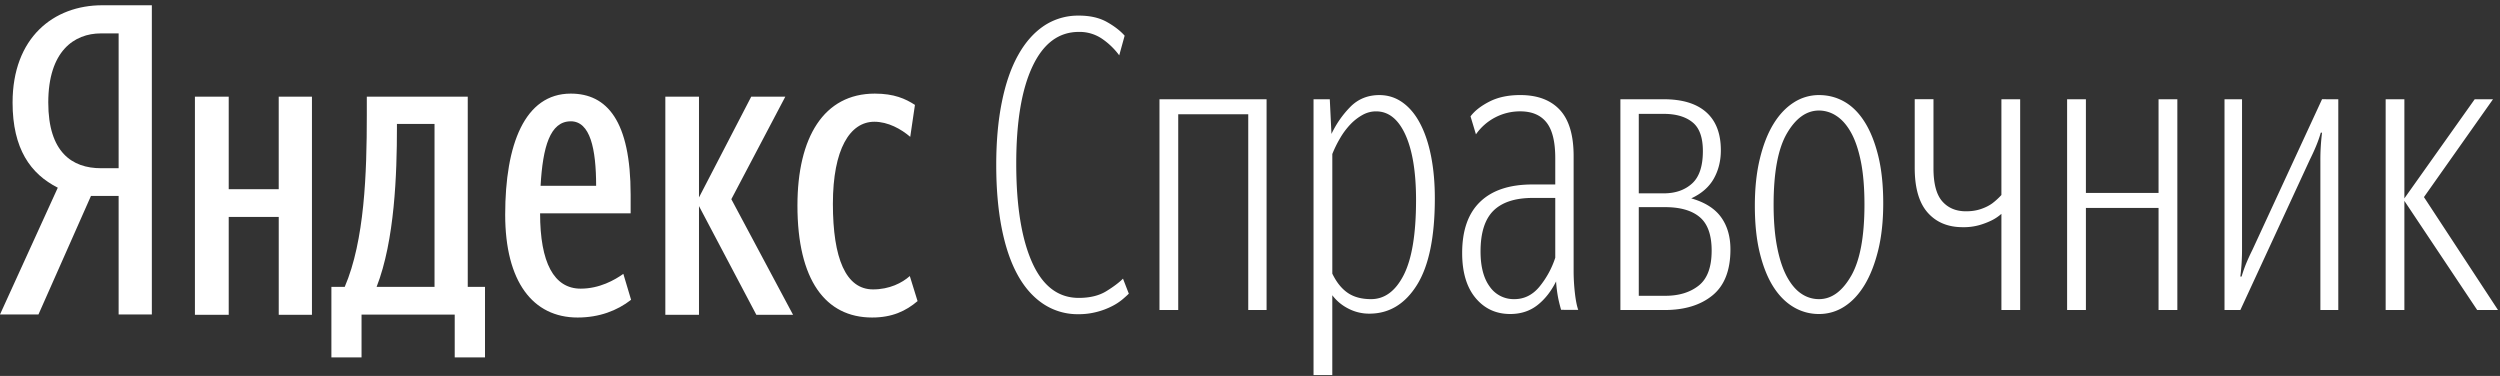
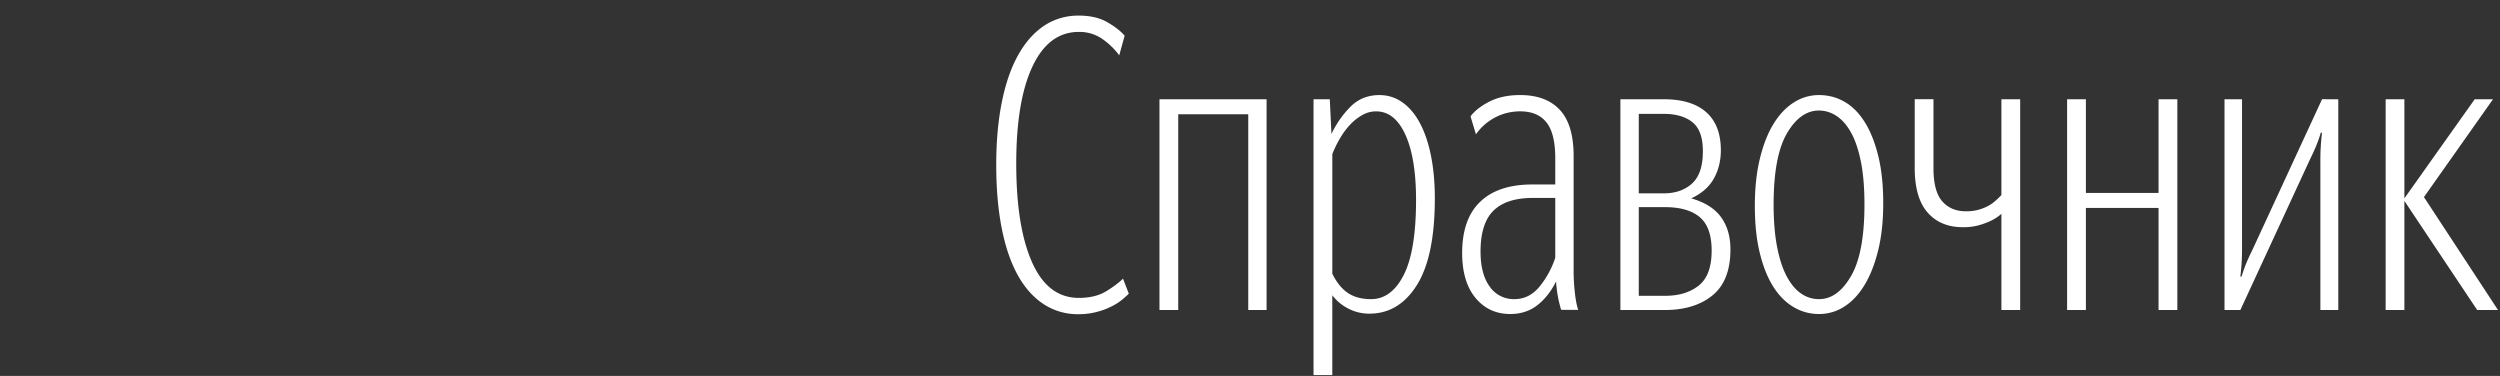
<svg xmlns="http://www.w3.org/2000/svg" xmlns:xlink="http://www.w3.org/1999/xlink" width="133" height="20">
  <rect width="100%" height="100%" fill="#333333" stroke="none" />
  <defs>
    <path id="yo3rb" d="M1198.392 224.83c.591 0 1.086.112 1.485.334.4.223.717.467.954.734l-.288 1.046a3.787 3.787 0 00-.91-.879 2.124 2.124 0 00-1.242-.367c-1.064 0-1.885.612-2.462 1.836-.577 1.222-.865 2.947-.865 5.172 0 2.24.281 3.99.843 5.25.562 1.262 1.39 1.892 2.484 1.892.592 0 1.08-.12 1.465-.357.384-.237.68-.46.887-.667l.31.8a5.98 5.98 0 01-.333.3 2.94 2.94 0 01-.566.368c-.255.129-.522.23-.797.3a3.746 3.746 0 01-.987.123 3.286 3.286 0 01-1.864-.545c-.547-.363-1.005-.882-1.375-1.558-.37-.674-.65-1.505-.843-2.49-.192-.987-.288-2.104-.288-3.35s.1-2.362.3-3.348c.199-.986.487-1.817.865-2.492.376-.676.834-1.194 1.374-1.558a3.255 3.255 0 011.853-.543zm9.015 5.25h-3.725v10.413h-.998V229.28h5.698v11.213h-.975zm6.534 9.834c.723 0 1.303-.43 1.74-1.29.435-.86.653-2.188.653-3.982 0-1.483-.189-2.64-.565-3.47-.378-.832-.898-1.247-1.562-1.247-.252 0-.492.063-.72.189a2.71 2.71 0 00-.644.5c-.208.22-.39.462-.542.724a6.13 6.13 0 00-.422.856v6.363c.222.46.495.8.82 1.023.325.223.739.334 1.241.334zm-.09.772a2.386 2.386 0 01-1.141-.28 2.427 2.427 0 01-.832-.7v4.247h-.998V229.28h.865l.089 1.846c.25-.53.587-1.015.997-1.434.415-.423.932-.634 1.553-.634.458 0 .872.133 1.242.4s.68.642.93 1.124c.252.48.445 1.059.578 1.733.133.675.199 1.42.199 2.235 0 2.06-.317 3.597-.953 4.613-.636 1.015-1.479 1.523-2.528 1.523zm7.713-.772c.518 0 .958-.215 1.321-.645a4.76 4.76 0 00.855-1.558v-3.181h-1.2c-.932 0-1.628.227-2.088.678-.458.454-.687 1.177-.687 2.17 0 .8.162 1.424.488 1.869a1.54 1.54 0 001.31.666zm2.487.569a8.585 8.585 0 01-.144-.567 6.835 6.835 0 01-.123-.945c-.266.534-.6.956-.999 1.267-.4.311-.881.467-1.443.467-.756 0-1.37-.285-1.844-.855-.474-.571-.711-1.368-.711-2.39 0-1.201.318-2.108.955-2.722.637-.616 1.563-.924 2.777-.924h1.221v-1.4c0-.874-.155-1.508-.467-1.9-.31-.393-.777-.59-1.398-.59a2.855 2.855 0 00-2.355 1.223l-.288-.956c.221-.297.559-.56 1.01-.789.452-.23.995-.345 1.633-.345.917 0 1.62.263 2.11.79.488.526.732 1.344.732 2.455v6.113c0 .386.023.775.067 1.167.044.392.104.694.178.901zm3.154.01V229.28h2.306c.99 0 1.744.23 2.261.69.518.46.777 1.134.777 2.025 0 .563-.126 1.067-.377 1.512-.252.445-.651.793-1.198 1.046.725.207 1.253.54 1.586 1 .332.46.499 1.032.499 1.713 0 1.114-.318 1.929-.954 2.448-.636.52-1.485.779-2.55.779zm.978-10.435v4.228h1.329c.62 0 1.122-.175 1.506-.523.384-.348.575-.924.575-1.724 0-.728-.184-1.24-.554-1.535-.368-.297-.878-.446-1.527-.446zm0 4.962v4.716h1.418c.723 0 1.314-.182 1.772-.544.458-.364.687-.983.687-1.858 0-.832-.21-1.425-.631-1.78-.421-.357-1.039-.534-1.85-.534zm8.237 5.318c-.414-.244-.773-.603-1.076-1.078-.302-.474-.543-1.07-.72-1.789-.178-.719-.266-1.56-.266-2.523 0-.934.088-1.767.266-2.501.177-.734.418-1.348.72-1.844.303-.497.662-.879 1.076-1.145a2.448 2.448 0 011.352-.4c.49 0 .94.118 1.354.355.414.237.772.596 1.075 1.078.304.482.543 1.082.721 1.8.177.72.266 1.56.266 2.523 0 .934-.089 1.764-.266 2.49-.178.726-.417 1.34-.72 1.845-.304.504-.662.89-1.076 1.156a2.45 2.45 0 01-1.354.4 2.605 2.605 0 01-1.352-.367zm3.06-1.659c.473-.822.709-2.088.709-3.793 0-.89-.063-1.65-.188-2.28-.127-.63-.3-1.146-.522-1.546-.221-.4-.48-.697-.776-.89a1.677 1.677 0 00-.93-.29c-.666 0-1.235.405-1.707 1.213-.473.809-.71 2.073-.71 3.793 0 .875.064 1.632.19 2.27.125.638.299 1.16.52 1.568.222.407.477.708.765.9.277.19.605.292.941.29.666 0 1.234-.412 1.707-1.235zm7.995 1.814v-5.117a2.386 2.386 0 01-.531.355 3.95 3.95 0 01-.644.245c-.29.08-.588.117-.887.11-.783 0-1.404-.258-1.863-.777-.458-.52-.687-1.313-.687-2.38v-3.65h.998v3.671c0 .817.155 1.402.465 1.758.311.356.733.533 1.264.533.296 0 .562-.04.798-.122.237-.08.436-.181.6-.3.176-.133.338-.281.487-.445v-5.094h.998v11.213zm8.36-5.429h-3.865v5.429h-1V229.28h1v4.983h3.865v-4.983h1v11.213h-1zm9.562-5.784v11.213h-.953v-7.943c-.003-.498.028-.996.088-1.49h-.066a6.828 6.828 0 01-.255.722c-.096.23-.203.464-.322.702l-3.702 8.009h-.843V229.28h.932v7.942c.002.498-.027.997-.09 1.49h.067c.074-.252.16-.493.255-.723a11.6 11.6 0 01.322-.7l3.703-8.01zm3.516 11.213h-.996V229.28h.996v5.273l3.741-5.273h.974l-3.674 5.205 3.94 6.008h-1.107l-3.874-5.807z" />
-     <path id="yo3ra" d="M1141 224.28h8.078v16.45H1141z" />
    <path id="yo3rd" d="M1147.311 234.423v6.307h1.767v-16.45h-2.639c-2.591 0-4.77 1.723-4.77 5.177 0 2.463.957 3.796 2.405 4.529L1141 240.73h2.046l2.794-6.307zm0-1.474h-.942c-1.533 0-2.801-.85-2.801-3.492 0-2.737 1.377-3.68 2.801-3.68h.942z" />
-     <path id="yo3re" d="M1166.802 243.012h-1.611v-2.276h-4.957v2.276h-1.604v-3.75h.709c1.058-2.463 1.175-6.049 1.175-9.128v-.99h5.37v10.119h.918zm7.772-3.063c-.739.577-1.694.943-2.844.943-2.386 0-3.854-1.91-3.854-5.473 0-3.726 1.033-6.439 3.489-6.439 1.927 0 3.185 1.45 3.185 5.38v.989h-4.817c0 2.627.738 4.007 2.16 4.007 1.002 0 1.81-.46 2.269-.787l.412 1.38zm-16.978-10.805v11.602h-1.767v-5.204h-2.661v5.204h-1.798v-11.602h1.798v4.923h2.66v-4.923zm20.59 5.82v5.782h-1.79v-11.602h1.79v5.36l2.779-5.36h1.813l-2.871 5.453 3.283 6.149h-1.953zm9.213 5.928c-2.486 0-3.975-1.996-3.975-5.956 0-3.633 1.403-5.956 4.115-5.956 1.029 0 1.63.273 2.136.6l-.25 1.7c-.483-.414-1.177-.803-1.91-.803-1.293 0-2.205 1.45-2.205 4.366 0 2.9.686 4.553 2.136 4.553.873 0 1.543-.343 1.956-.71l.413 1.333c-.623.53-1.356.873-2.416.873zm-23.282-10.298h-2v.202c0 2.44-.117 6.003-1.082 8.467h3.082zm7.247-.14c-1.101 0-1.489 1.36-1.605 3.432h2.955c0-1.979-.318-3.433-1.35-3.433z" />
    <clipPath id="yo3rc">
      <use xlink:href="#yo3ra" />
    </clipPath>
  </defs>
  <use fill="#fff" xlink:href="#yo3rb" transform="translate(-1141 -224)" />
  <g clip-path="url(#yo3rc)" transform="translate(-1141 -224)">
    <use fill="#fff" xlink:href="#yo3rd" />
  </g>
  <use fill="#fff" xlink:href="#yo3re" transform="translate(-1141 -224)" />
</svg>